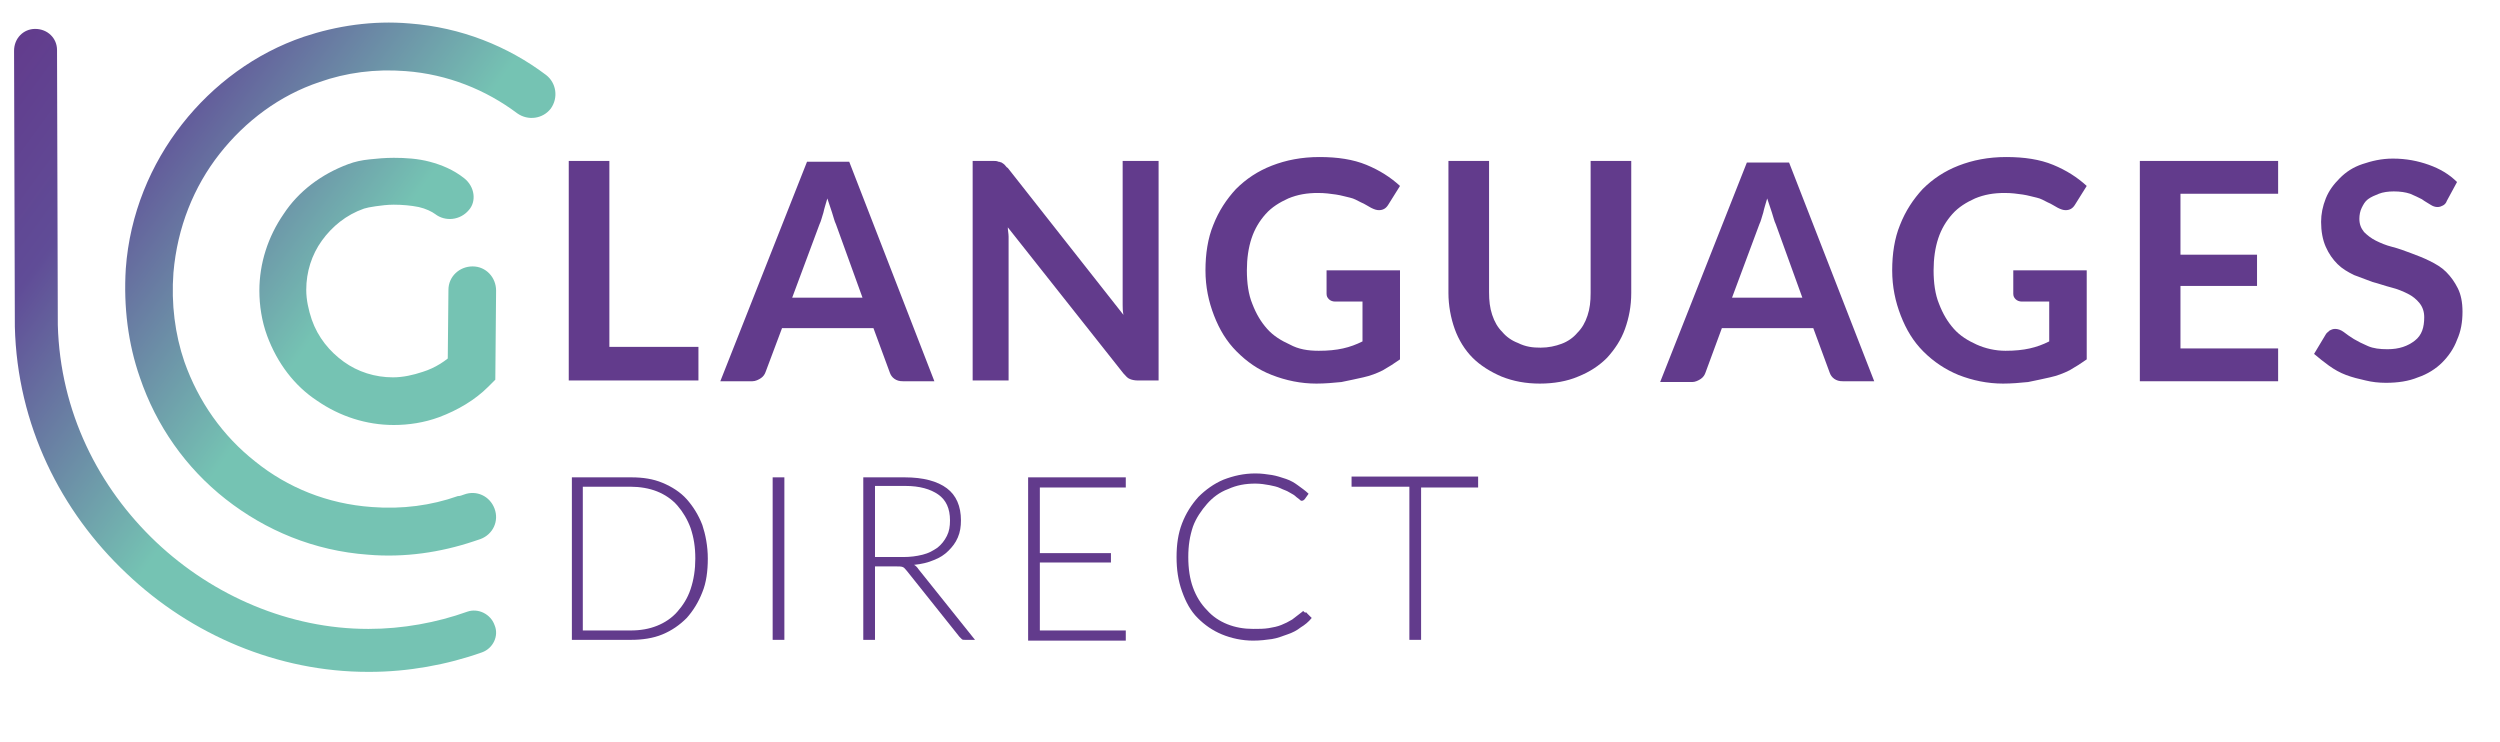
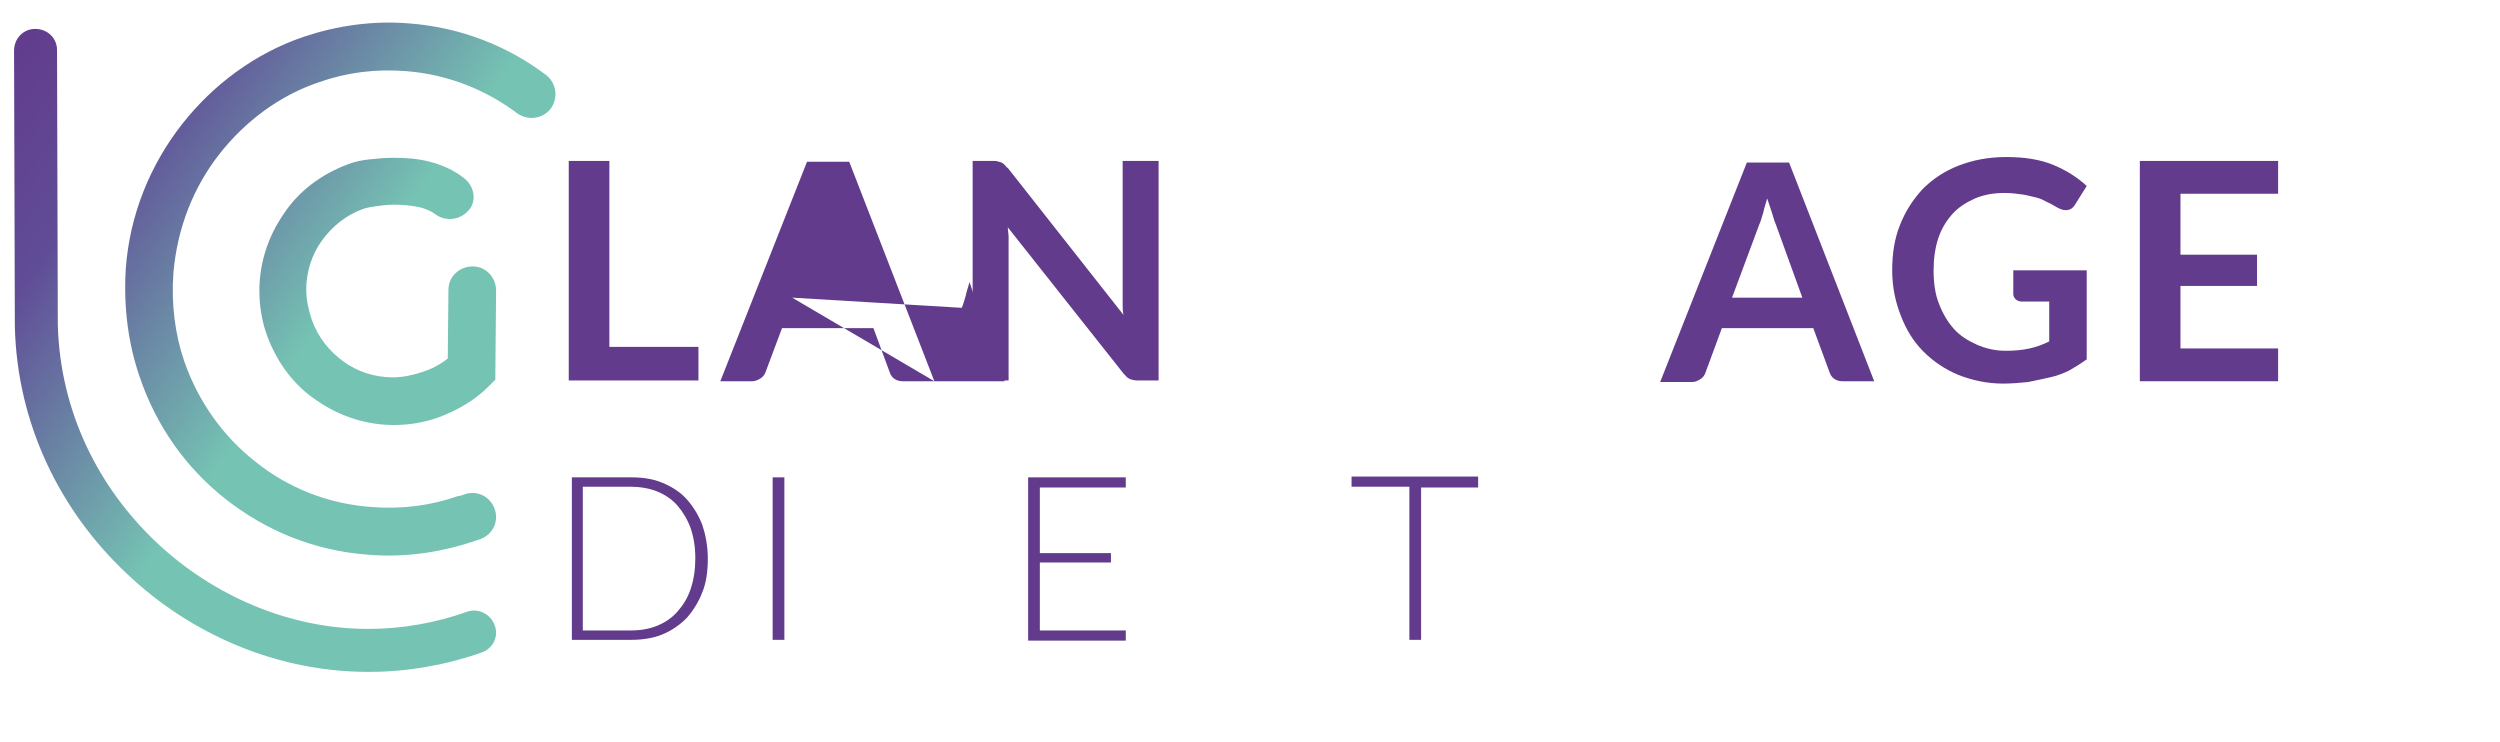
<svg xmlns="http://www.w3.org/2000/svg" version="1.1" id="Layer_1" x="0px" y="0px" viewBox="0 0 320 95" style="enable-background:new 0 0 320 95;" xml:space="preserve">
  <style type="text/css">
	.st0{fill:url(#SVGID_1_);}
	.st1{fill:#623B8C;}
</style>
  <g>
    <g>
      <linearGradient id="SVGID_1_" gradientUnits="userSpaceOnUse" x1="15.281" y1="154.486" x2="82.351" y2="197.256" gradientTransform="matrix(0.998 6.110000e-02 -6.110000e-02 0.998 -7.9 -146.212)">
        <stop offset="0" style="stop-color:#623B8C" />
        <stop offset="0.253" style="stop-color:#604C97" />
        <stop offset="0.683" style="stop-color:#75C3B3" />
        <stop offset="0.992" style="stop-color:#75C3B3" />
      </linearGradient>
      <path class="st0" d="M59.4,63.3c1.6-0.6,3.3,0.2,3.9,1.8c0.6,1.6-0.2,3.3-1.8,3.9c-0.3,0.1-0.6,0.2-0.9,0.3    c-4.2,1.4-8.8,2.1-13.5,1.7c-6.9-0.5-13.1-3.1-18.2-7.1c-5.1-4-8.9-9.4-11-15.6c-1.5-4.3-2.1-9-1.8-13.9c0.5-7,3.2-13.4,7.2-18.5    c4-5.1,9.4-9.1,15.6-11.2c4.2-1.4,8.8-2.1,13.5-1.7C59,3.5,65,5.9,69.9,9.6c1.3,1,1.6,2.9,0.6,4.3c-1,1.3-2.9,1.6-4.3,0.6    c-4-3-8.9-5-14.3-5.4c-3.9-0.3-7.6,0.2-11,1.4c-5.1,1.7-9.5,5-12.8,9.2c-3.3,4.2-5.4,9.4-5.9,15.2c-0.3,4,0.2,7.9,1.4,11.4    c1.8,5.1,4.9,9.5,9.1,12.8c4.1,3.3,9.2,5.4,14.9,5.8c3.9,0.3,7.6-0.2,11-1.4C58.9,63.5,59.1,63.4,59.4,63.3L59.4,63.3z M59.4,22.8    c-1.4-1.1-2.9-1.7-4.4-2.1c-1.5-0.4-3.1-0.5-4.6-0.5c-1.1,0-2.2,0.1-3.1,0.2c-1,0.1-1.9,0.3-2.7,0.6c-3.5,1.3-6.4,3.5-8.3,6.4    c-2,2.9-3.1,6.3-3.1,9.8c0,1.9,0.3,3.9,1,5.8c1.3,3.5,3.5,6.4,6.4,8.3c2.9,2,6.3,3.1,9.8,3.1c1.9,0,3.9-0.3,5.8-1    c2.4-0.9,4.6-2.2,6.3-3.9l0.9-0.9l0.1-11.4c0-1.7-1.3-3.1-3-3.1c-1.7,0-3.1,1.3-3.1,3l-0.1,10.2l3,0l-2.1-2.2    c-1.1,1.1-2.5,2-4.1,2.5c-1.2,0.4-2.5,0.7-3.8,0.7c-2.3,0-4.5-0.7-6.3-2c-1.8-1.3-3.3-3.1-4.1-5.4c-0.4-1.2-0.7-2.5-0.7-3.8    c0-2.3,0.7-4.5,2-6.3c1.3-1.8,3.1-3.3,5.4-4.1c0.3-0.1,0.8-0.2,1.5-0.3c0.7-0.1,1.5-0.2,2.3-0.2c1.1,0,2.2,0.1,3.2,0.3    c0.9,0.2,1.7,0.6,2.1,0.9c1.3,1,3.2,0.8,4.3-0.5C61,25.8,60.8,23.9,59.4,22.8L59.4,22.8z M59.8,78.3c-3.9,1.4-8.3,2.2-12.6,2.2h0    h-0.1c-10,0-19.8-4.2-27.1-11.1c-7.4-7-12.3-16.7-12.6-27.8l0,0.1L7.3,6.4c0-1.5-1.2-2.7-2.8-2.7c-1.5,0-2.7,1.2-2.7,2.8l0.1,35.3    v0c0.3,12.6,5.9,23.7,14.3,31.6C24.5,81.3,35.6,86,47.1,86h0.2h0c4.9,0,9.9-0.9,14.4-2.5c1.4-0.5,2.2-2.1,1.6-3.5    C62.8,78.6,61.2,77.8,59.8,78.3z" />
      <g>
        <path class="st1" d="M78.1,44.4h11.3v4.3H72.8V20.6h5.2V44.4z" />
-         <path class="st1" d="M119.6,48.8h-4c-0.5,0-0.8-0.1-1.1-0.3s-0.5-0.5-0.6-0.8l-2.1-5.7h-11.7L98,47.6c-0.1,0.3-0.3,0.6-0.6,0.8     s-0.7,0.4-1.1,0.4h-4.1l11.1-28.1h5.4L119.6,48.8z M101.4,38.1h9l-3.4-9.4c-0.2-0.4-0.3-0.9-0.5-1.5s-0.4-1.2-0.6-1.8     c-0.2,0.7-0.4,1.3-0.5,1.8c-0.2,0.6-0.3,1.1-0.5,1.5L101.4,38.1z" />
+         <path class="st1" d="M119.6,48.8h-4c-0.5,0-0.8-0.1-1.1-0.3s-0.5-0.5-0.6-0.8l-2.1-5.7h-11.7L98,47.6c-0.1,0.3-0.3,0.6-0.6,0.8     s-0.7,0.4-1.1,0.4h-4.1l11.1-28.1h5.4L119.6,48.8z h9l-3.4-9.4c-0.2-0.4-0.3-0.9-0.5-1.5s-0.4-1.2-0.6-1.8     c-0.2,0.7-0.4,1.3-0.5,1.8c-0.2,0.6-0.3,1.1-0.5,1.5L101.4,38.1z" />
        <path class="st1" d="M127.8,20.7c0.2,0,0.3,0.1,0.4,0.1c0.1,0.1,0.2,0.1,0.4,0.3s0.2,0.3,0.4,0.4l14.8,18.8     c-0.1-0.5-0.1-0.9-0.1-1.3s0-0.8,0-1.2V20.6h4.6v28.1h-2.7c-0.4,0-0.8-0.1-1-0.2c-0.3-0.1-0.5-0.4-0.8-0.7L129,29.1     c0,0.4,0.1,0.8,0.1,1.2c0,0.4,0,0.8,0,1.1v17.3h-4.6V20.6h2.7C127.4,20.6,127.6,20.6,127.8,20.7z" />
-         <path class="st1" d="M168.8,44.9c1.2,0,2.2-0.1,3.1-0.3c0.9-0.2,1.7-0.5,2.5-0.9v-5.1h-3.5c-0.3,0-0.6-0.1-0.8-0.3     c-0.2-0.2-0.3-0.4-0.3-0.7v-3h9.4V46c-0.7,0.5-1.5,1-2.2,1.4c-0.8,0.4-1.6,0.7-2.5,0.9c-0.9,0.2-1.8,0.4-2.8,0.6     c-1,0.1-2.1,0.2-3.2,0.2c-2,0-3.9-0.4-5.7-1.1s-3.2-1.7-4.5-3c-1.3-1.3-2.2-2.8-2.9-4.6c-0.7-1.8-1.1-3.7-1.1-5.8     c0-2.1,0.3-4.1,1-5.8c0.7-1.8,1.7-3.3,2.9-4.6c1.3-1.3,2.8-2.3,4.6-3c1.8-0.7,3.8-1.1,6.1-1.1c2.3,0,4.3,0.3,6,1     c1.7,0.7,3.1,1.6,4.3,2.7l-1.5,2.4c-0.3,0.5-0.7,0.7-1.2,0.7c-0.3,0-0.6-0.1-1-0.3c-0.4-0.2-0.8-0.5-1.3-0.7     c-0.4-0.2-0.9-0.5-1.4-0.6s-1.1-0.3-1.8-0.4c-0.7-0.1-1.4-0.2-2.3-0.2c-1.4,0-2.6,0.2-3.8,0.7c-1.1,0.5-2.1,1.1-2.9,2     s-1.4,1.9-1.8,3.1c-0.4,1.2-0.6,2.6-0.6,4.1c0,1.6,0.2,3.1,0.7,4.3c0.5,1.3,1.1,2.3,1.9,3.2c0.8,0.9,1.8,1.5,2.9,2     C166.2,44.7,167.4,44.9,168.8,44.9z" />
-         <path class="st1" d="M197.2,44.5c1,0,1.9-0.2,2.7-0.5c0.8-0.3,1.5-0.8,2-1.4c0.6-0.6,1-1.3,1.3-2.2s0.4-1.8,0.4-2.9V20.6h5.2     v16.9c0,1.7-0.3,3.2-0.8,4.6c-0.5,1.4-1.3,2.6-2.3,3.7c-1,1-2.2,1.8-3.7,2.4c-1.4,0.6-3.1,0.9-4.9,0.9c-1.8,0-3.4-0.3-4.9-0.9     c-1.4-0.6-2.7-1.4-3.7-2.4c-1-1-1.8-2.3-2.3-3.7c-0.5-1.4-0.8-3-0.8-4.6V20.6h5.2v16.8c0,1.1,0.1,2,0.4,2.9s0.7,1.6,1.3,2.2     c0.5,0.6,1.2,1.1,2,1.4C195.3,44.4,196.2,44.5,197.2,44.5z" />
        <path class="st1" d="M239.9,48.8h-4c-0.5,0-0.8-0.1-1.1-0.3s-0.5-0.5-0.6-0.8l-2.1-5.7h-11.7l-2.1,5.7c-0.1,0.3-0.3,0.6-0.6,0.8     s-0.7,0.4-1.1,0.4h-4.1l11.1-28.1h5.4L239.9,48.8z M221.7,38.1h9l-3.4-9.4c-0.2-0.4-0.3-0.9-0.5-1.5s-0.4-1.2-0.6-1.8     c-0.2,0.7-0.4,1.3-0.5,1.8c-0.2,0.6-0.3,1.1-0.5,1.5L221.7,38.1z" />
        <path class="st1" d="M256.7,44.9c1.2,0,2.2-0.1,3.1-0.3c0.9-0.2,1.7-0.5,2.5-0.9v-5.1h-3.5c-0.3,0-0.6-0.1-0.8-0.3     c-0.2-0.2-0.3-0.4-0.3-0.7v-3h9.4V46c-0.7,0.5-1.5,1-2.2,1.4c-0.8,0.4-1.6,0.7-2.5,0.9c-0.9,0.2-1.8,0.4-2.8,0.6     c-1,0.1-2.1,0.2-3.2,0.2c-2,0-3.9-0.4-5.7-1.1c-1.7-0.7-3.2-1.7-4.5-3c-1.3-1.3-2.2-2.8-2.9-4.6c-0.7-1.8-1.1-3.7-1.1-5.8     c0-2.1,0.3-4.1,1-5.8c0.7-1.8,1.7-3.3,2.9-4.6c1.3-1.3,2.8-2.3,4.6-3c1.8-0.7,3.8-1.1,6.1-1.1c2.3,0,4.3,0.3,6,1     c1.7,0.7,3.1,1.6,4.3,2.7l-1.5,2.4c-0.3,0.5-0.7,0.7-1.2,0.7c-0.3,0-0.6-0.1-1-0.3c-0.4-0.2-0.8-0.5-1.3-0.7     c-0.4-0.2-0.9-0.5-1.4-0.6s-1.1-0.3-1.8-0.4c-0.7-0.1-1.4-0.2-2.3-0.2c-1.4,0-2.6,0.2-3.8,0.7c-1.1,0.5-2.1,1.1-2.9,2     c-0.8,0.9-1.4,1.9-1.8,3.1c-0.4,1.2-0.6,2.6-0.6,4.1c0,1.6,0.2,3.1,0.7,4.3c0.5,1.3,1.1,2.3,1.9,3.2c0.8,0.9,1.8,1.5,2.9,2     S255.4,44.9,256.7,44.9z" />
        <path class="st1" d="M291.6,20.6v4.2h-12.5v7.8h9.8v4h-9.8v8h12.5v4.2h-17.7V20.6H291.6z" />
-         <path class="st1" d="M313.2,25.7c-0.1,0.3-0.3,0.5-0.5,0.6c-0.2,0.1-0.4,0.2-0.7,0.2s-0.6-0.1-0.9-0.3c-0.3-0.2-0.7-0.4-1.1-0.7     c-0.4-0.2-1-0.5-1.5-0.7c-0.6-0.2-1.3-0.3-2.1-0.3c-0.7,0-1.4,0.1-1.9,0.3c-0.5,0.2-1,0.4-1.4,0.7c-0.4,0.3-0.6,0.7-0.8,1.1     c-0.2,0.4-0.3,0.9-0.3,1.4c0,0.7,0.2,1.2,0.6,1.7c0.4,0.4,0.9,0.8,1.5,1.1s1.3,0.6,2.1,0.8s1.6,0.5,2.4,0.8     c0.8,0.3,1.6,0.6,2.4,1c0.8,0.4,1.5,0.8,2.1,1.4c0.6,0.6,1.1,1.3,1.5,2.1c0.4,0.8,0.6,1.8,0.6,3c0,1.3-0.2,2.5-0.7,3.6     c-0.4,1.1-1.1,2.1-1.9,2.9s-1.9,1.5-3.1,1.9c-1.2,0.5-2.6,0.7-4.1,0.7c-0.9,0-1.8-0.1-2.6-0.3c-0.9-0.2-1.7-0.4-2.5-0.7     c-0.8-0.3-1.5-0.7-2.2-1.2c-0.7-0.5-1.3-1-1.9-1.5l1.5-2.5c0.1-0.2,0.3-0.3,0.5-0.5c0.2-0.1,0.4-0.2,0.7-0.2     c0.3,0,0.7,0.1,1.1,0.4c0.4,0.3,0.8,0.6,1.3,0.9c0.5,0.3,1.1,0.6,1.8,0.9c0.7,0.3,1.5,0.4,2.5,0.4c1.5,0,2.6-0.4,3.5-1.1     s1.2-1.7,1.2-3c0-0.7-0.2-1.3-0.6-1.8c-0.4-0.5-0.9-0.9-1.5-1.2s-1.3-0.6-2.1-0.8s-1.6-0.5-2.4-0.7c-0.8-0.3-1.6-0.6-2.4-0.9     c-0.8-0.4-1.5-0.8-2.1-1.4c-0.6-0.6-1.1-1.3-1.5-2.2c-0.4-0.9-0.6-2-0.6-3.2c0-1,0.2-2,0.6-3c0.4-1,1-1.8,1.8-2.6     c0.8-0.8,1.7-1.4,2.9-1.8s2.4-0.7,3.9-0.7c1.7,0,3.2,0.3,4.6,0.8c1.4,0.5,2.6,1.2,3.6,2.2L313.2,25.7z" />
        <path class="st1" d="M90.6,71.5c0,1.6-0.2,3.1-0.7,4.3c-0.5,1.3-1.2,2.4-2,3.3c-0.9,0.9-1.9,1.6-3.1,2.1c-1.2,0.5-2.6,0.7-4,0.7     h-7.6V61.1h7.6c1.5,0,2.8,0.2,4,0.7c1.2,0.5,2.3,1.2,3.1,2.1s1.5,2,2,3.3C90.3,68.4,90.6,69.9,90.6,71.5z M89,71.5     c0-1.5-0.2-2.7-0.6-3.9c-0.4-1.1-1-2.1-1.7-2.9c-0.7-0.8-1.6-1.4-2.6-1.8c-1-0.4-2.2-0.6-3.4-0.6h-6.1v18.4h6.1     c1.3,0,2.4-0.2,3.4-0.6c1-0.4,1.9-1,2.6-1.8c0.7-0.8,1.3-1.7,1.7-2.9C88.8,74.2,89,72.9,89,71.5z" />
        <path class="st1" d="M100.4,81.9h-1.5V61.1h1.5V81.9z" />
-         <path class="st1" d="M112,72.5v9.4h-1.5V61.1h5.3c2.4,0,4.2,0.5,5.4,1.4c1.2,0.9,1.8,2.3,1.8,4.1c0,0.8-0.1,1.5-0.4,2.2     c-0.3,0.7-0.7,1.2-1.2,1.7c-0.5,0.5-1.1,0.9-1.9,1.2c-0.7,0.3-1.5,0.5-2.5,0.6c0.2,0.1,0.4,0.3,0.6,0.6l7.2,9h-1.3     c-0.2,0-0.3,0-0.4-0.1c-0.1-0.1-0.2-0.2-0.3-0.3l-6.7-8.4c-0.2-0.2-0.3-0.4-0.5-0.5c-0.2-0.1-0.5-0.1-0.9-0.1H112z M112,71.3h3.6     c0.9,0,1.7-0.1,2.5-0.3s1.3-0.5,1.9-0.9c0.5-0.4,0.9-0.9,1.2-1.5c0.3-0.6,0.4-1.2,0.4-2c0-1.5-0.5-2.6-1.5-3.3     c-1-0.7-2.4-1.1-4.2-1.1H112V71.3z" />
        <path class="st1" d="M144.1,61.1v1.3h-11v8.4h9.1v1.2h-9.1v8.7h11v1.3h-12.5V61.1H144.1z" />
-         <path class="st1" d="M167.1,78.4c0.1,0,0.2,0,0.2,0.1l0.6,0.6c-0.4,0.5-0.9,0.9-1.4,1.2c-0.5,0.4-1.1,0.7-1.7,0.9s-1.3,0.5-2,0.6     c-0.7,0.1-1.5,0.2-2.4,0.2c-1.4,0-2.8-0.3-4-0.8c-1.2-0.5-2.2-1.2-3.1-2.1c-0.9-0.9-1.5-2-2-3.4s-0.7-2.8-0.7-4.4     c0-1.6,0.2-3,0.7-4.3c0.5-1.3,1.2-2.4,2.1-3.4c0.9-0.9,2-1.7,3.2-2.2c1.3-0.5,2.6-0.8,4.1-0.8c0.8,0,1.4,0.1,2.1,0.2     c0.6,0.1,1.2,0.3,1.8,0.5s1.1,0.5,1.5,0.8s1,0.7,1.4,1.1l-0.5,0.7c-0.1,0.1-0.2,0.2-0.4,0.2c-0.1,0-0.2-0.1-0.3-0.2     c-0.1-0.1-0.3-0.2-0.5-0.4c-0.2-0.2-0.5-0.3-0.8-0.5s-0.7-0.3-1.1-0.5c-0.4-0.2-0.9-0.3-1.4-0.4s-1.2-0.2-1.8-0.2     c-1.3,0-2.4,0.2-3.5,0.7c-1.1,0.4-2,1.1-2.7,1.9s-1.4,1.8-1.8,2.9c-0.4,1.2-0.6,2.4-0.6,3.9c0,1.5,0.2,2.8,0.6,3.9s1,2.1,1.8,2.9     c0.7,0.8,1.6,1.4,2.6,1.8s2.1,0.6,3.3,0.6c0.7,0,1.4,0,2-0.1c0.6-0.1,1.1-0.2,1.6-0.4c0.5-0.2,0.9-0.4,1.4-0.7     c0.4-0.3,0.8-0.6,1.3-1c0,0,0.1-0.1,0.1-0.1C167,78.4,167,78.4,167.1,78.4z" />
        <path class="st1" d="M189.2,61.1v1.3h-7.3v19.5h-1.5V62.3H173v-1.3H189.2z" />
      </g>
    </g>
  </g>
</svg>